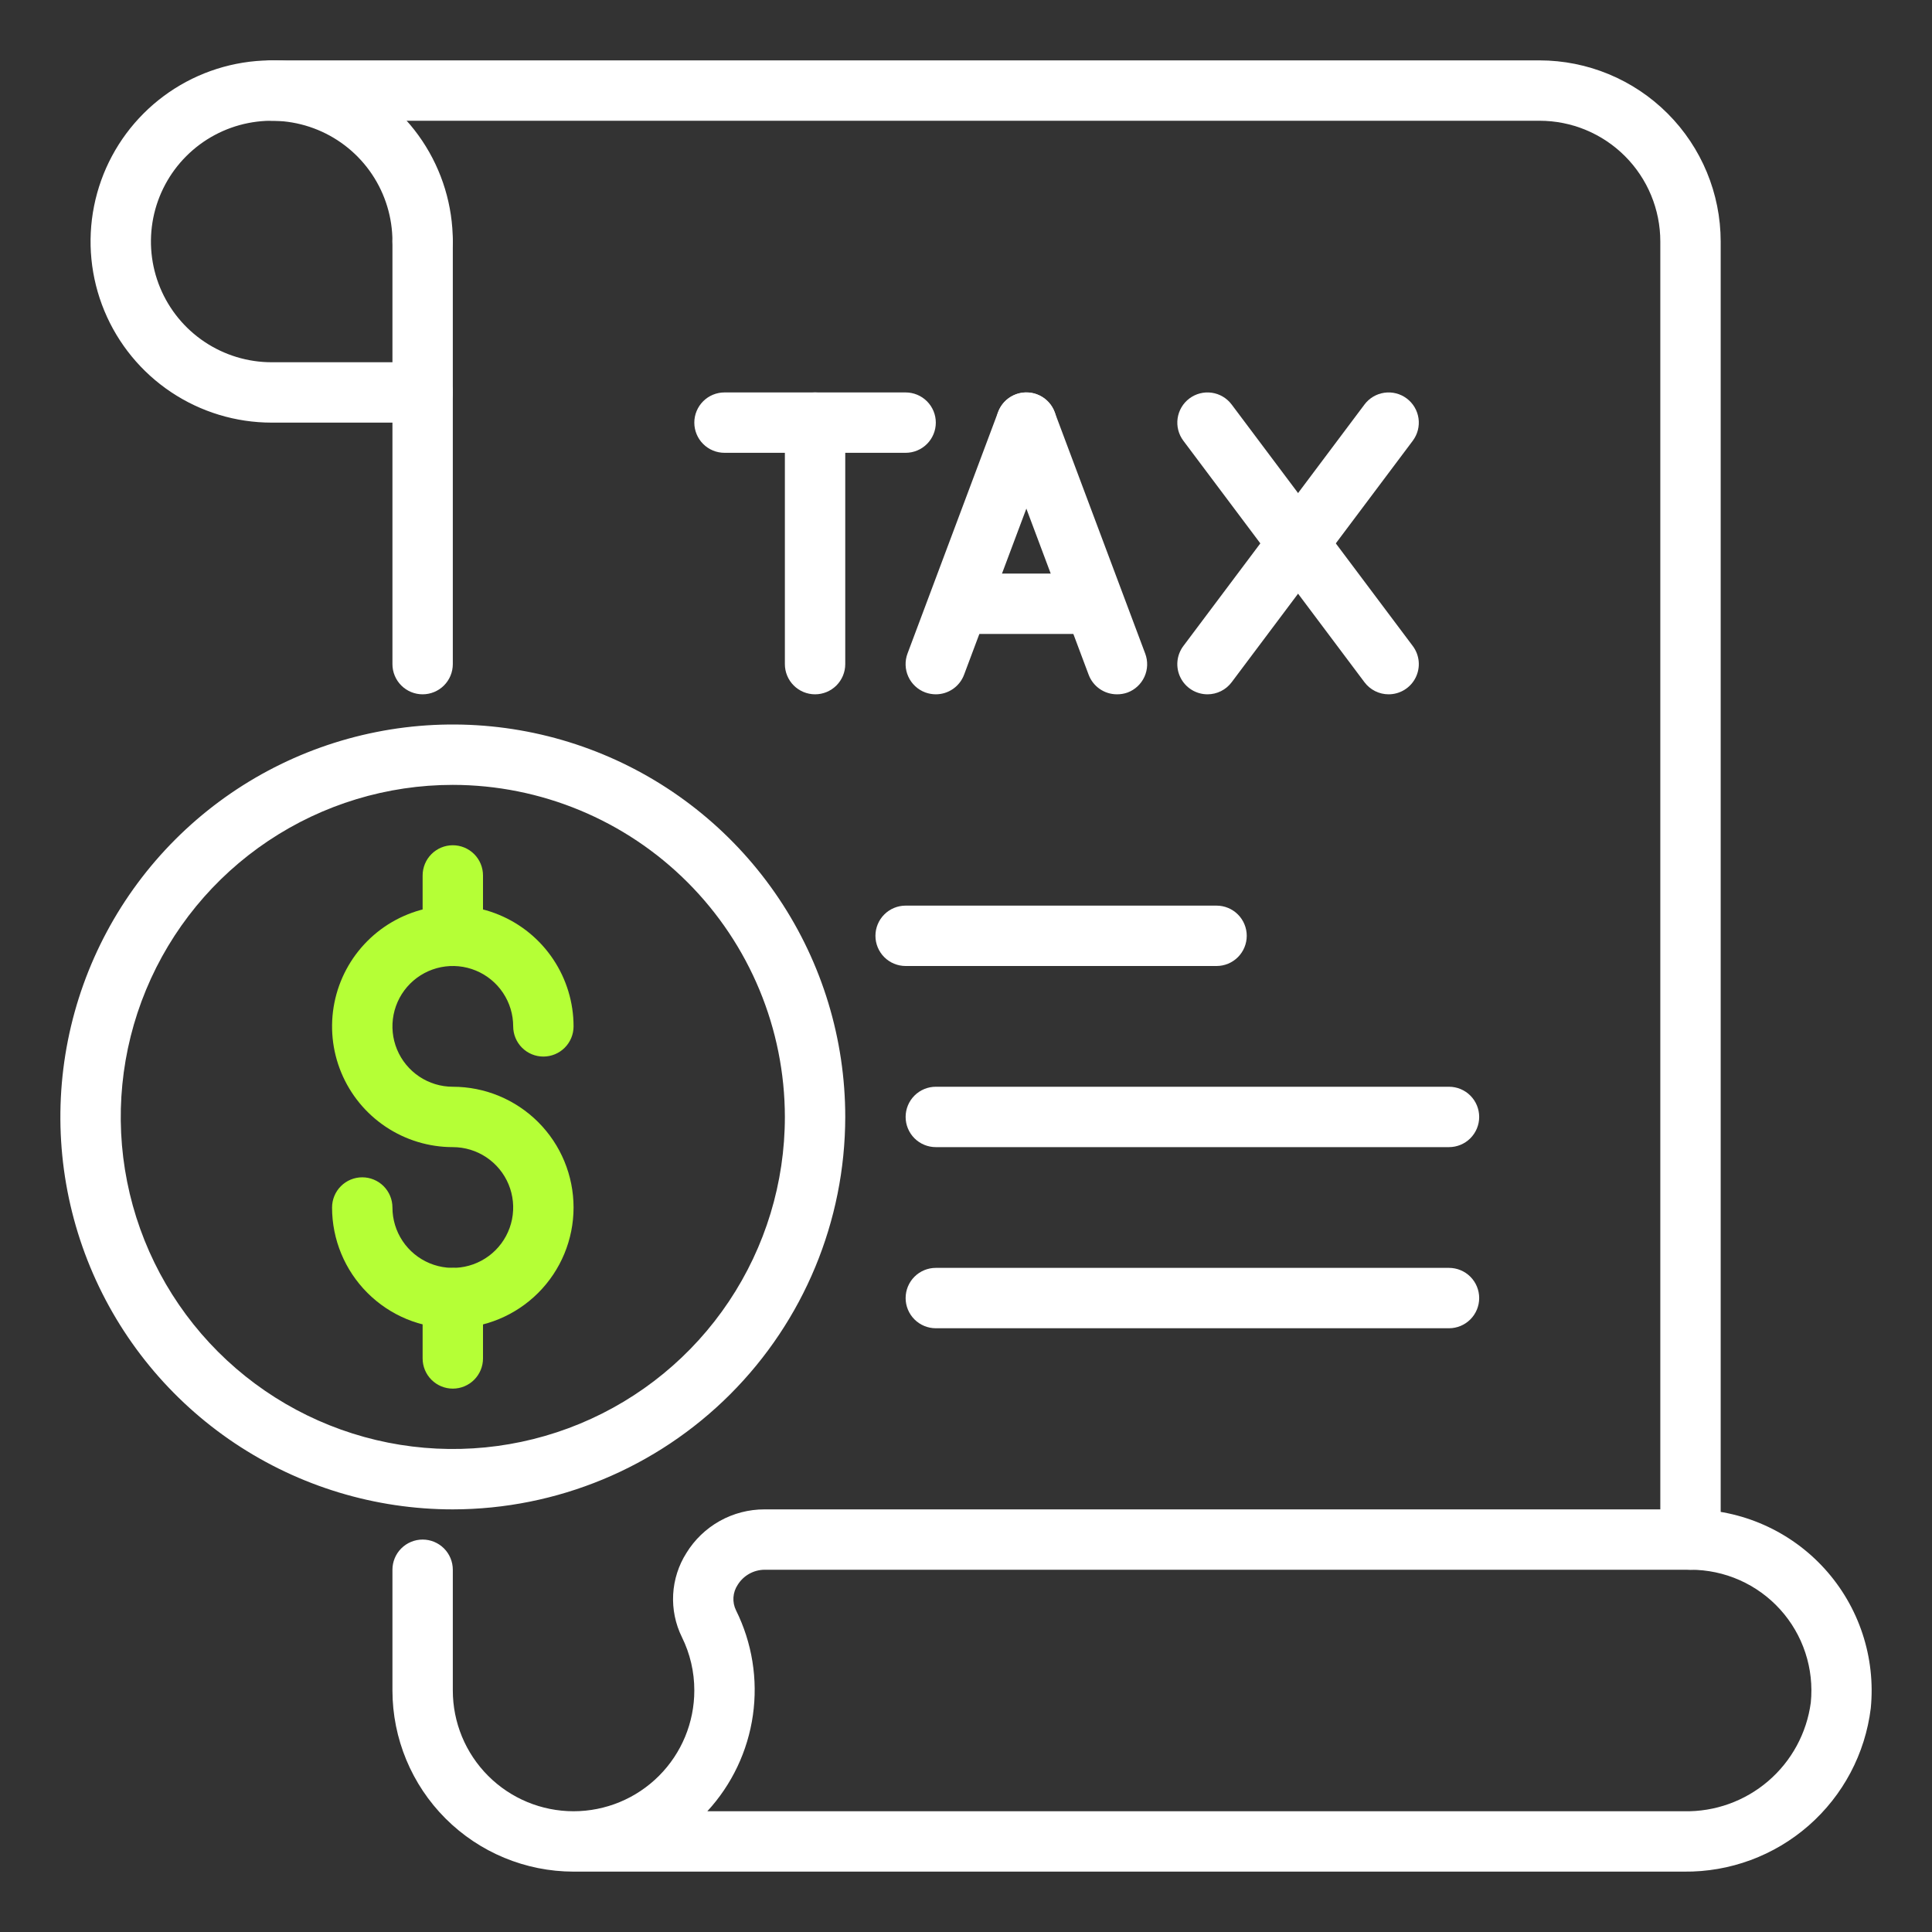
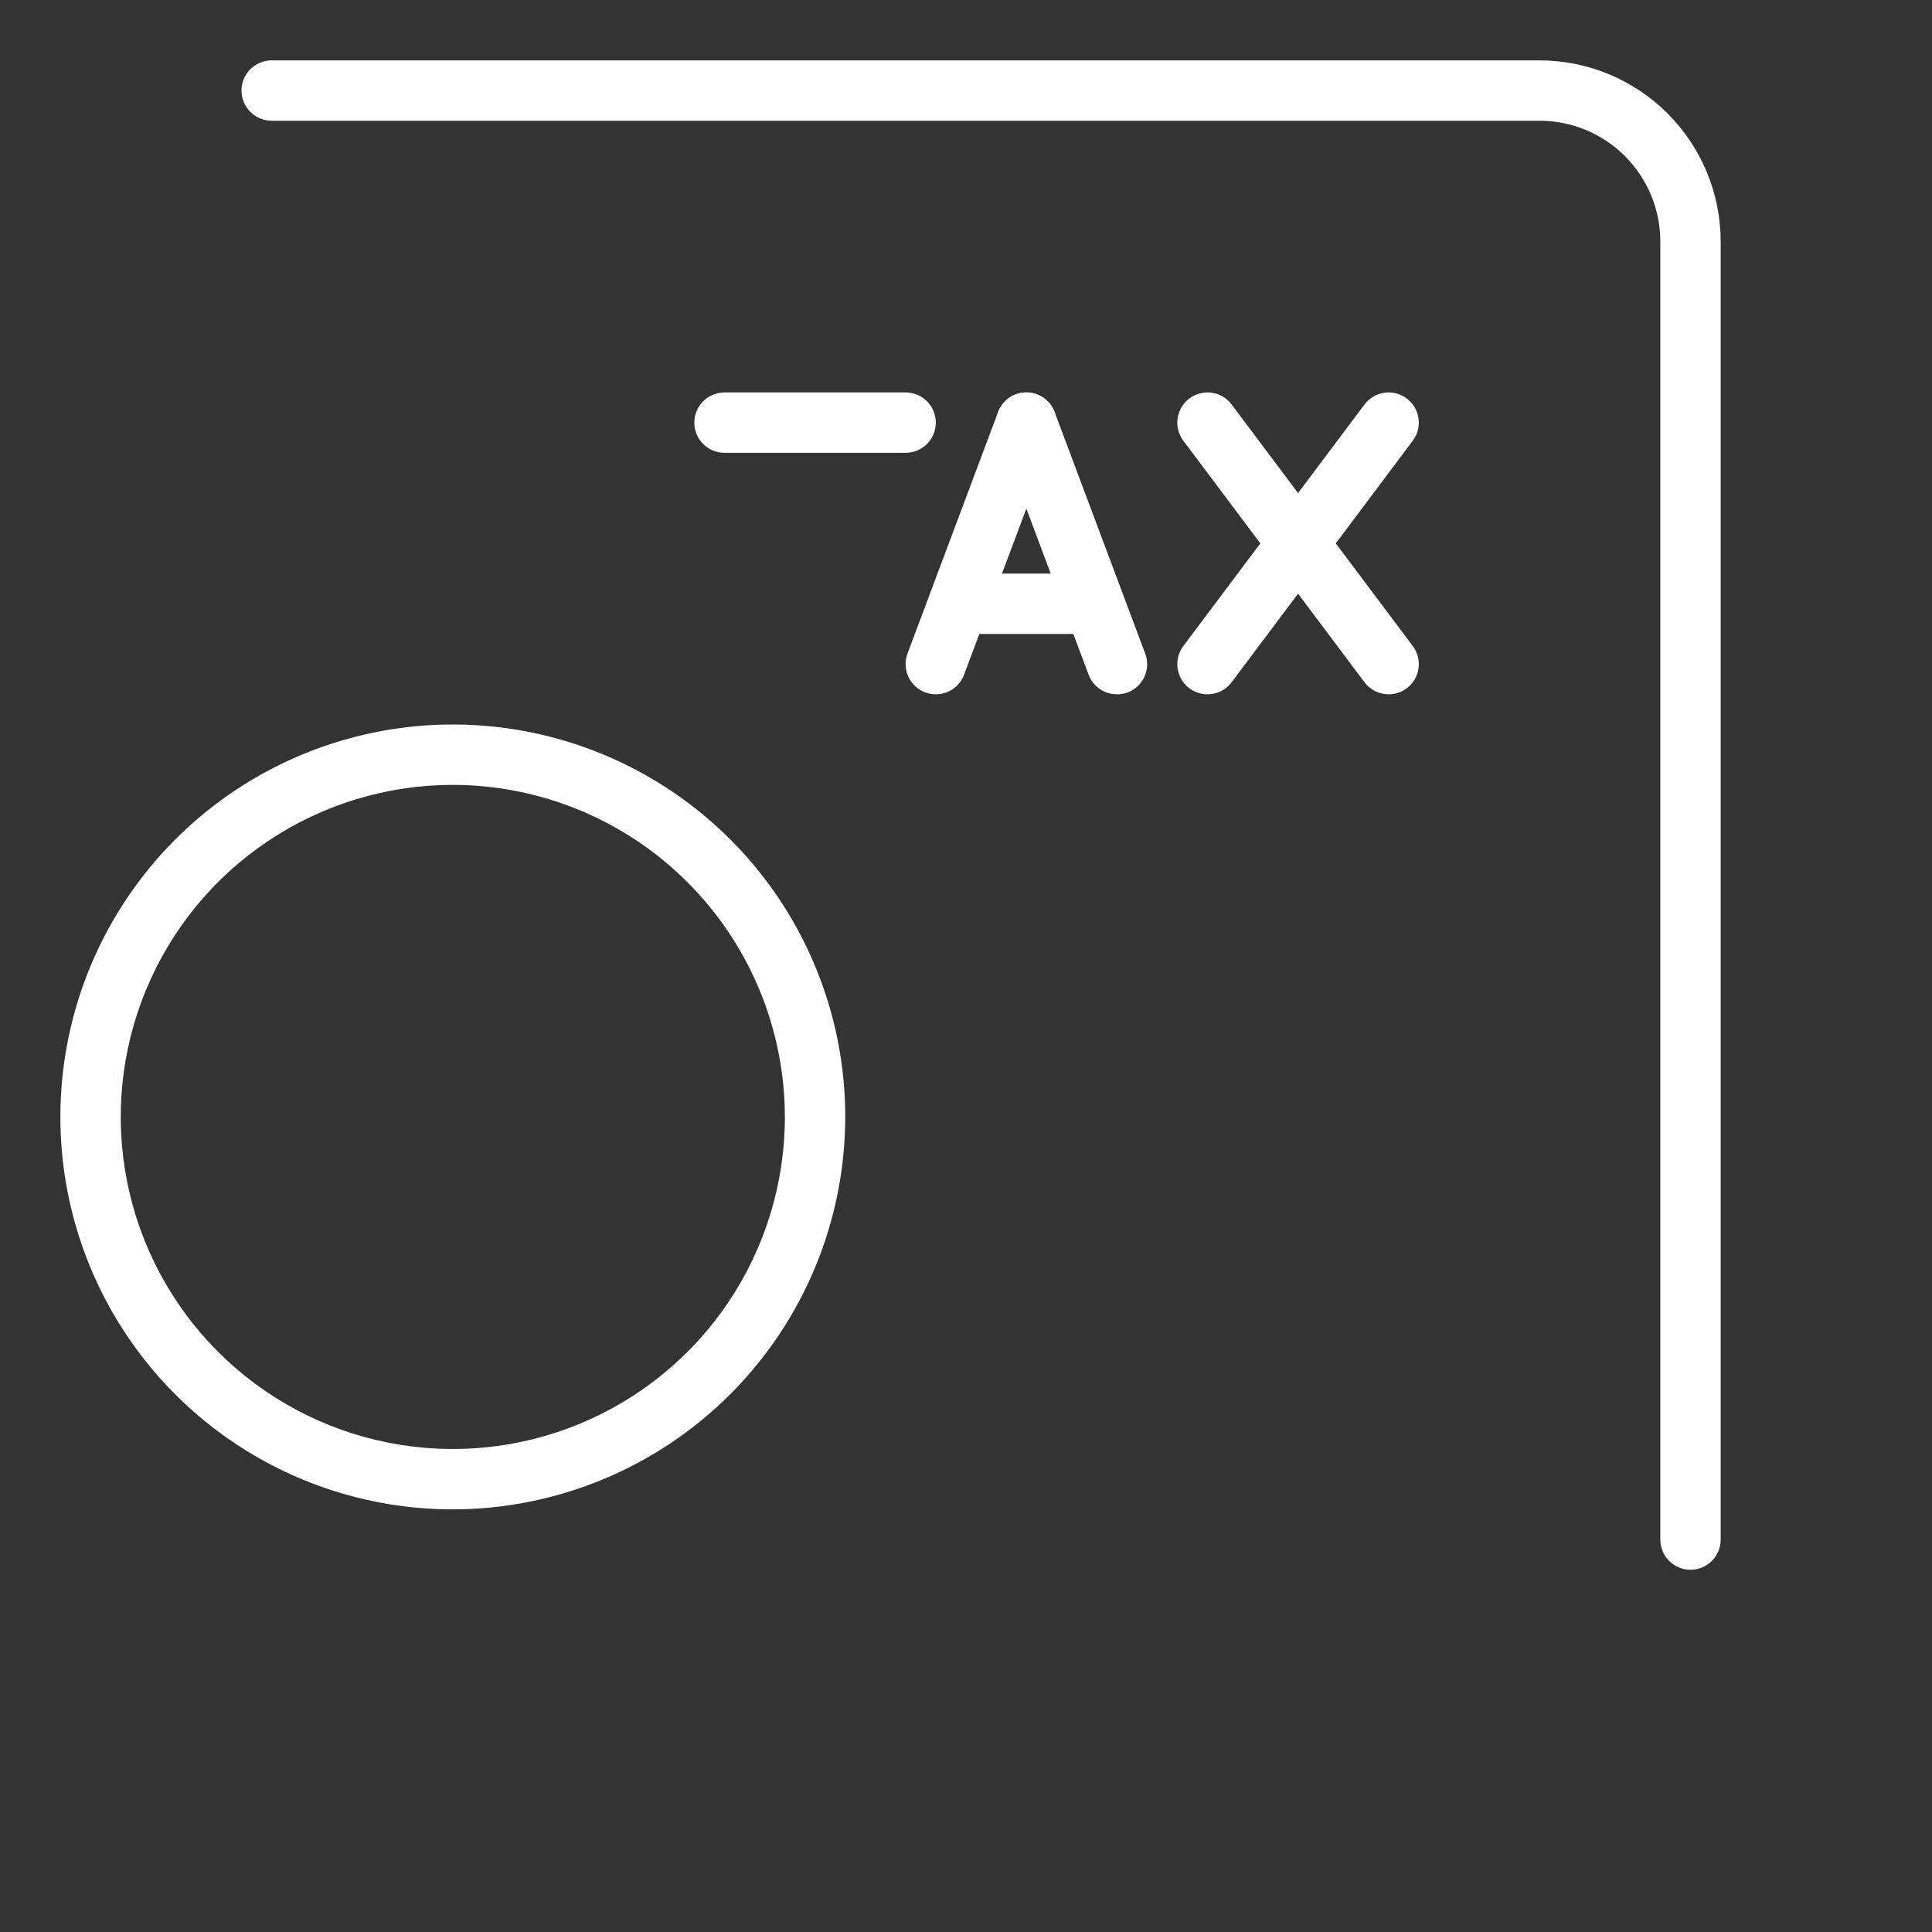
<svg xmlns="http://www.w3.org/2000/svg" width="512" height="512" viewBox="0 0 512 512" fill="none">
  <rect x="0" y="0" width="512" height="512" fill="#333333" stroke="none" />
-   <path d="M112 184C109.878 184 107.843 183.157 106.343 181.657C104.843 180.157 104 178.122 104 176V64C104 61.878 104.843 59.843 106.343 58.343C107.843 56.843 109.878 56 112 56C114.122 56 116.157 56.843 117.657 58.343C119.157 59.843 120 61.878 120 64V176C120 178.122 119.157 180.157 117.657 181.657C116.157 183.157 114.122 184 112 184ZM446.28 496H152C139.274 495.987 127.072 490.926 118.073 481.927C109.074 472.928 104.013 460.726 104 448V416C104 413.878 104.843 411.843 106.343 410.343C107.843 408.843 109.878 408 112 408C114.122 408 116.157 408.843 117.657 410.343C119.157 411.843 120 413.878 120 416V448C120 456.487 123.371 464.626 129.373 470.627C135.374 476.629 143.513 480 152 480C160.487 480 168.626 476.629 174.627 470.627C180.629 464.626 184 456.487 184 448C184.013 443.088 182.885 438.241 180.704 433.84C178.98 430.334 178.185 426.444 178.395 422.543C178.605 418.642 179.813 414.86 181.904 411.56C184.073 408.024 187.114 405.104 190.735 403.08C194.356 401.056 198.436 399.996 202.584 400H448C454.699 399.999 461.324 401.401 467.449 404.115C473.574 406.828 479.064 410.794 483.564 415.757C488.064 420.72 491.475 426.569 493.578 432.93C495.682 439.29 496.43 446.021 495.776 452.688C494.302 464.733 488.438 475.812 479.305 483.803C470.173 491.794 458.414 496.137 446.28 496ZM187.448 480H446.28C454.442 480.172 462.381 477.33 468.58 472.017C474.779 466.704 478.802 459.292 479.88 451.2C480.328 446.747 479.836 442.249 478.437 437.998C477.038 433.747 474.763 429.836 471.759 426.519C468.754 423.201 465.087 420.551 460.995 418.739C456.903 416.928 452.476 415.994 448 416H202.584C201.161 416.015 199.765 416.39 198.526 417.089C197.287 417.789 196.244 418.79 195.496 420C194.838 420.987 194.45 422.129 194.371 423.312C194.292 424.496 194.526 425.679 195.048 426.744C199.321 435.347 200.882 445.044 199.525 454.553C198.168 464.062 193.957 472.936 187.448 480ZM322.4 256H240C237.878 256 235.843 255.157 234.343 253.657C232.843 252.157 232 250.122 232 248C232 245.878 232.843 243.843 234.343 242.343C235.843 240.843 237.878 240 240 240H322.4C324.522 240 326.557 240.843 328.057 242.343C329.557 243.843 330.4 245.878 330.4 248C330.4 250.122 329.557 252.157 328.057 253.657C326.557 255.157 324.522 256 322.4 256ZM384 304H248C245.878 304 243.843 303.157 242.343 301.657C240.843 300.157 240 298.122 240 296C240 293.878 240.843 291.843 242.343 290.343C243.843 288.843 245.878 288 248 288H384C386.122 288 388.157 288.843 389.657 290.343C391.157 291.843 392 293.878 392 296C392 298.122 391.157 300.157 389.657 301.657C388.157 303.157 386.122 304 384 304ZM384 352H248C245.878 352 243.843 351.157 242.343 349.657C240.843 348.157 240 346.122 240 344C240 341.878 240.843 339.843 242.343 338.343C243.843 336.843 245.878 336 248 336H384C386.122 336 388.157 336.843 389.657 338.343C391.157 339.843 392 341.878 392 344C392 346.122 391.157 348.157 389.657 349.657C388.157 351.157 386.122 352 384 352Z" fill="white" />
  <path d="M448 416C445.878 416 443.843 415.157 442.343 413.657C440.843 412.157 440 410.122 440 408V64C440 55.513 436.629 47.374 430.627 41.373C424.626 35.371 416.487 32 408 32H72C69.878 32 67.843 31.157 66.343 29.657C64.843 28.157 64 26.122 64 24C64 21.878 64.843 19.843 66.343 18.343C67.843 16.843 69.878 16 72 16H408C420.727 16.013 432.928 21.074 441.927 30.073C450.926 39.072 455.987 51.273 456 64V408C456 410.122 455.157 412.157 453.657 413.657C452.157 415.157 450.122 416 448 416Z" fill="white" />
-   <path d="M112 112H72C62.507 112 53.226 109.185 45.333 103.911C37.439 98.636 31.287 91.14 27.654 82.369C24.021 73.598 23.07 63.947 24.922 54.636C26.774 45.325 31.346 36.772 38.059 30.059C44.772 23.346 53.325 18.774 62.636 16.922C71.947 15.07 81.598 16.021 90.369 19.654C99.14 23.287 106.636 29.439 111.911 37.333C117.185 45.226 120 54.507 120 64C120 66.122 119.157 68.157 117.657 69.657C116.157 71.157 114.122 72 112 72C109.878 72 107.843 71.157 106.343 69.657C104.843 68.157 104 66.122 104 64C104 57.671 102.123 51.484 98.607 46.222C95.091 40.959 90.093 36.858 84.246 34.436C78.399 32.014 71.965 31.38 65.757 32.615C59.55 33.85 53.848 36.897 49.373 41.373C44.897 45.848 41.85 51.55 40.615 57.757C39.38 63.965 40.014 70.399 42.436 76.246C44.858 82.093 48.959 87.091 54.222 90.607C59.484 94.123 65.671 96 72 96H112C114.122 96 116.157 96.843 117.657 98.343C119.157 99.843 120 101.878 120 104C120 106.122 119.157 108.157 117.657 109.657C116.157 111.157 114.122 112 112 112ZM216 184C213.878 184 211.843 183.157 210.343 181.657C208.843 180.157 208 178.122 208 176V112C208 109.878 208.843 107.843 210.343 106.343C211.843 104.843 213.878 104 216 104C218.122 104 220.157 104.843 221.657 106.343C223.157 107.843 224 109.878 224 112V176C224 178.122 223.157 180.157 221.657 181.657C220.157 183.157 218.122 184 216 184Z" fill="white" />
  <path d="M240 120H192C189.878 120 187.843 119.157 186.343 117.657C184.843 116.157 184 114.122 184 112C184 109.878 184.843 107.843 186.343 106.343C187.843 104.843 189.878 104 192 104H240C242.122 104 244.157 104.843 245.657 106.343C247.157 107.843 248 109.878 248 112C248 114.122 247.157 116.157 245.657 117.657C244.157 119.157 242.122 120 240 120ZM248 184C247.042 183.997 246.092 183.826 245.192 183.496C244.206 183.128 243.303 182.569 242.534 181.851C241.764 181.133 241.144 180.27 240.709 179.313C240.273 178.355 240.031 177.32 239.996 176.269C239.961 175.217 240.133 174.169 240.504 173.184L264.504 109.184C265.247 107.196 266.749 105.584 268.679 104.704C270.61 103.823 272.812 103.745 274.8 104.488C276.788 105.231 278.4 106.733 279.28 108.663C280.161 110.594 280.239 112.796 279.496 114.784L255.496 178.784C254.928 180.314 253.905 181.634 252.565 182.567C251.225 183.499 249.632 183.999 248 184Z" fill="white" />
  <path d="M296 184C294.371 184.002 292.781 183.506 291.442 182.58C290.102 181.653 289.077 180.34 288.504 178.816L264.504 114.816C263.761 112.828 263.839 110.626 264.72 108.695C265.6 106.765 267.212 105.263 269.2 104.52C271.188 103.777 273.39 103.855 275.321 104.736C277.252 105.616 278.753 107.228 279.496 109.216L303.496 173.216C303.867 174.201 304.039 175.249 304.004 176.301C303.969 177.352 303.727 178.387 303.291 179.345C302.856 180.302 302.236 181.165 301.466 181.883C300.697 182.601 299.794 183.16 298.808 183.528C297.907 183.847 296.956 184.007 296 184ZM368 184C366.758 184 365.533 183.711 364.422 183.155C363.312 182.6 362.345 181.794 361.6 180.8L313.6 116.8C312.327 115.103 311.78 112.969 312.08 110.869C312.381 108.768 313.503 106.873 315.2 105.6C316.897 104.327 319.031 103.78 321.131 104.08C323.232 104.38 325.127 105.503 326.4 107.2L374.4 171.2C375.291 172.389 375.834 173.802 375.968 175.282C376.101 176.761 375.82 178.249 375.155 179.578C374.491 180.907 373.47 182.024 372.206 182.805C370.942 183.586 369.486 184 368 184Z" fill="white" />
  <path d="M320 184C318.514 184 317.058 183.586 315.794 182.805C314.53 182.024 313.509 180.907 312.845 179.578C312.18 178.249 311.899 176.761 312.032 175.282C312.166 173.802 312.709 172.389 313.6 171.2L361.6 107.2C362.23 106.36 363.02 105.651 363.924 105.116C364.828 104.581 365.829 104.229 366.869 104.08C367.909 103.932 368.968 103.99 369.986 104.25C371.003 104.511 371.96 104.97 372.8 105.6C373.641 106.23 374.349 107.02 374.884 107.924C375.419 108.828 375.771 109.829 375.92 110.869C376.068 111.909 376.01 112.968 375.75 113.985C375.489 115.003 375.03 115.96 374.4 116.8L326.4 180.8C325.655 181.794 324.689 182.6 323.578 183.155C322.467 183.711 321.242 184 320 184ZM288 168H256C253.878 168 251.843 167.157 250.343 165.657C248.843 164.157 248 162.122 248 160C248 157.878 248.843 155.843 250.343 154.343C251.843 152.843 253.878 152 256 152H288C290.122 152 292.157 152.843 293.657 154.343C295.157 155.843 296 157.878 296 160C296 162.122 295.157 164.157 293.657 165.657C292.157 167.157 290.122 168 288 168ZM120 400C99.431 400 79.323 393.901 62.221 382.473C45.118 371.045 31.788 354.803 23.917 335.799C16.045 316.796 13.986 295.885 17.998 275.711C22.011 255.537 31.916 237.006 46.461 222.461C61.006 207.916 79.537 198.011 99.711 193.998C119.885 189.985 140.796 192.045 159.799 199.917C178.803 207.788 195.045 221.118 206.473 238.221C217.901 255.323 224 275.431 224 296C223.968 323.573 213.001 350.007 193.504 369.504C174.007 389.001 147.573 399.968 120 400ZM120 208C102.595 208 85.581 213.161 71.11 222.831C56.638 232.5 45.359 246.244 38.699 262.324C32.038 278.404 30.295 296.098 33.691 313.168C37.086 330.238 45.468 345.918 57.775 358.225C70.082 370.532 85.762 378.914 102.832 382.309C119.902 385.705 137.596 383.962 153.676 377.301C169.756 370.641 183.5 359.362 193.169 344.89C202.839 330.419 208 313.405 208 296C207.973 272.669 198.692 250.302 182.195 233.805C165.698 217.308 143.331 208.028 120 208Z" fill="white" />
-   <path d="M120 352C111.513 352 103.374 348.629 97.373 342.627C91.371 336.626 88 328.487 88 320C88 317.878 88.843 315.843 90.343 314.343C91.844 312.843 93.878 312 96 312C98.122 312 100.157 312.843 101.657 314.343C103.157 315.843 104 317.878 104 320C104 323.164 104.938 326.258 106.697 328.889C108.455 331.52 110.953 333.571 113.877 334.782C116.801 335.993 120.018 336.31 123.121 335.693C126.225 335.075 129.076 333.551 131.314 331.314C133.551 329.076 135.075 326.225 135.693 323.121C136.31 320.018 135.993 316.801 134.782 313.877C133.571 310.953 131.52 308.455 128.889 306.696C126.258 304.938 123.165 304 120 304C113.671 304 107.484 302.123 102.222 298.607C96.959 295.091 92.858 290.093 90.436 284.246C88.014 278.399 87.38 271.964 88.615 265.757C89.85 259.55 92.897 253.848 97.373 249.373C101.848 244.897 107.55 241.85 113.757 240.615C119.965 239.38 126.399 240.014 132.246 242.436C138.093 244.858 143.091 248.959 146.607 254.222C150.123 259.484 152 265.671 152 272C152 274.122 151.157 276.157 149.657 277.657C148.157 279.157 146.122 280 144 280C141.878 280 139.843 279.157 138.343 277.657C136.843 276.157 136 274.122 136 272C136 268.835 135.062 265.742 133.304 263.111C131.545 260.48 129.047 258.429 126.123 257.218C123.199 256.007 119.982 255.69 116.879 256.307C113.775 256.925 110.924 258.449 108.686 260.686C106.449 262.924 104.925 265.775 104.307 268.879C103.69 271.982 104.007 275.199 105.218 278.123C106.429 281.047 108.48 283.545 111.111 285.304C113.742 287.062 116.836 288 120 288C128.487 288 136.626 291.371 142.627 297.373C148.629 303.374 152 311.513 152 320C152 328.487 148.629 336.626 142.627 342.627C136.626 348.629 128.487 352 120 352Z" fill="#B5FF36" />
-   <path d="M120 256C117.878 256 115.843 255.157 114.343 253.657C112.843 252.157 112 250.122 112 248V232C112 229.878 112.843 227.843 114.343 226.343C115.843 224.843 117.878 224 120 224C122.122 224 124.157 224.843 125.657 226.343C127.157 227.843 128 229.878 128 232V248C128 250.122 127.157 252.157 125.657 253.657C124.157 255.157 122.122 256 120 256ZM120 368C117.878 368 115.843 367.157 114.343 365.657C112.843 364.157 112 362.122 112 360V344C112 341.878 112.843 339.843 114.343 338.343C115.843 336.843 117.878 336 120 336C122.122 336 124.157 336.843 125.657 338.343C127.157 339.843 128 341.878 128 344V360C128 362.122 127.157 364.157 125.657 365.657C124.157 367.157 122.122 368 120 368Z" fill="#B5FF36" />
</svg>